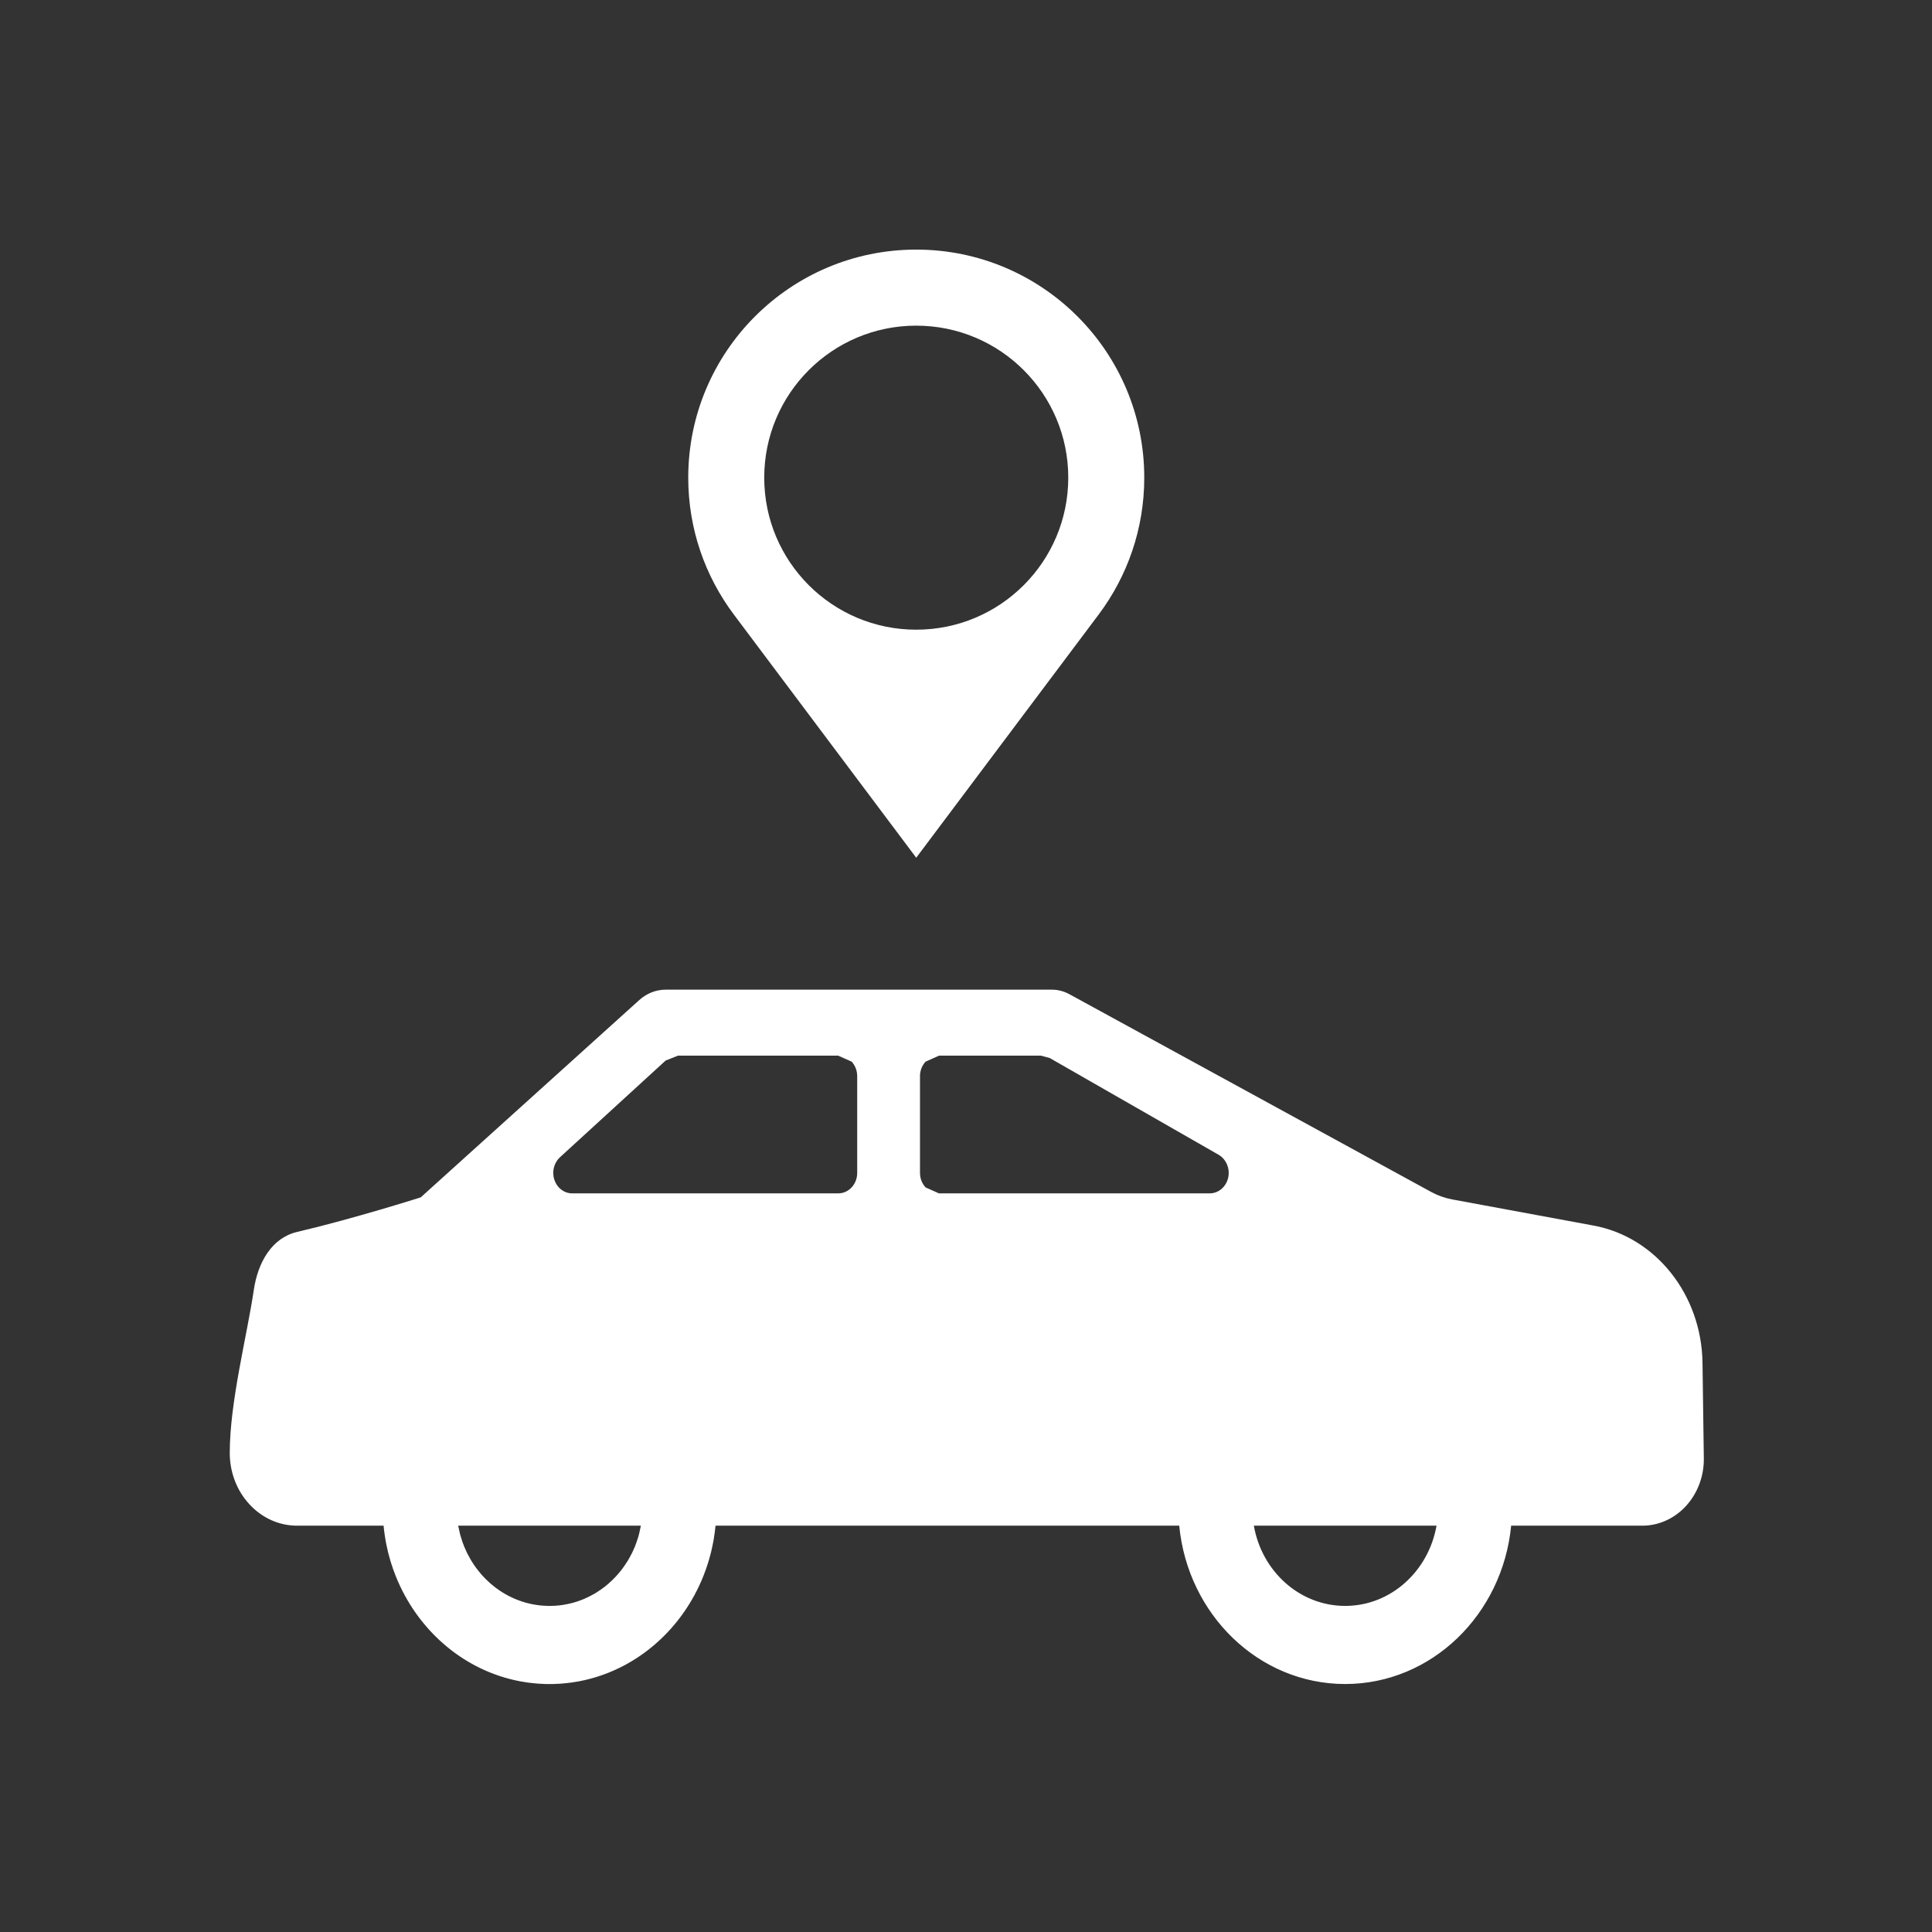
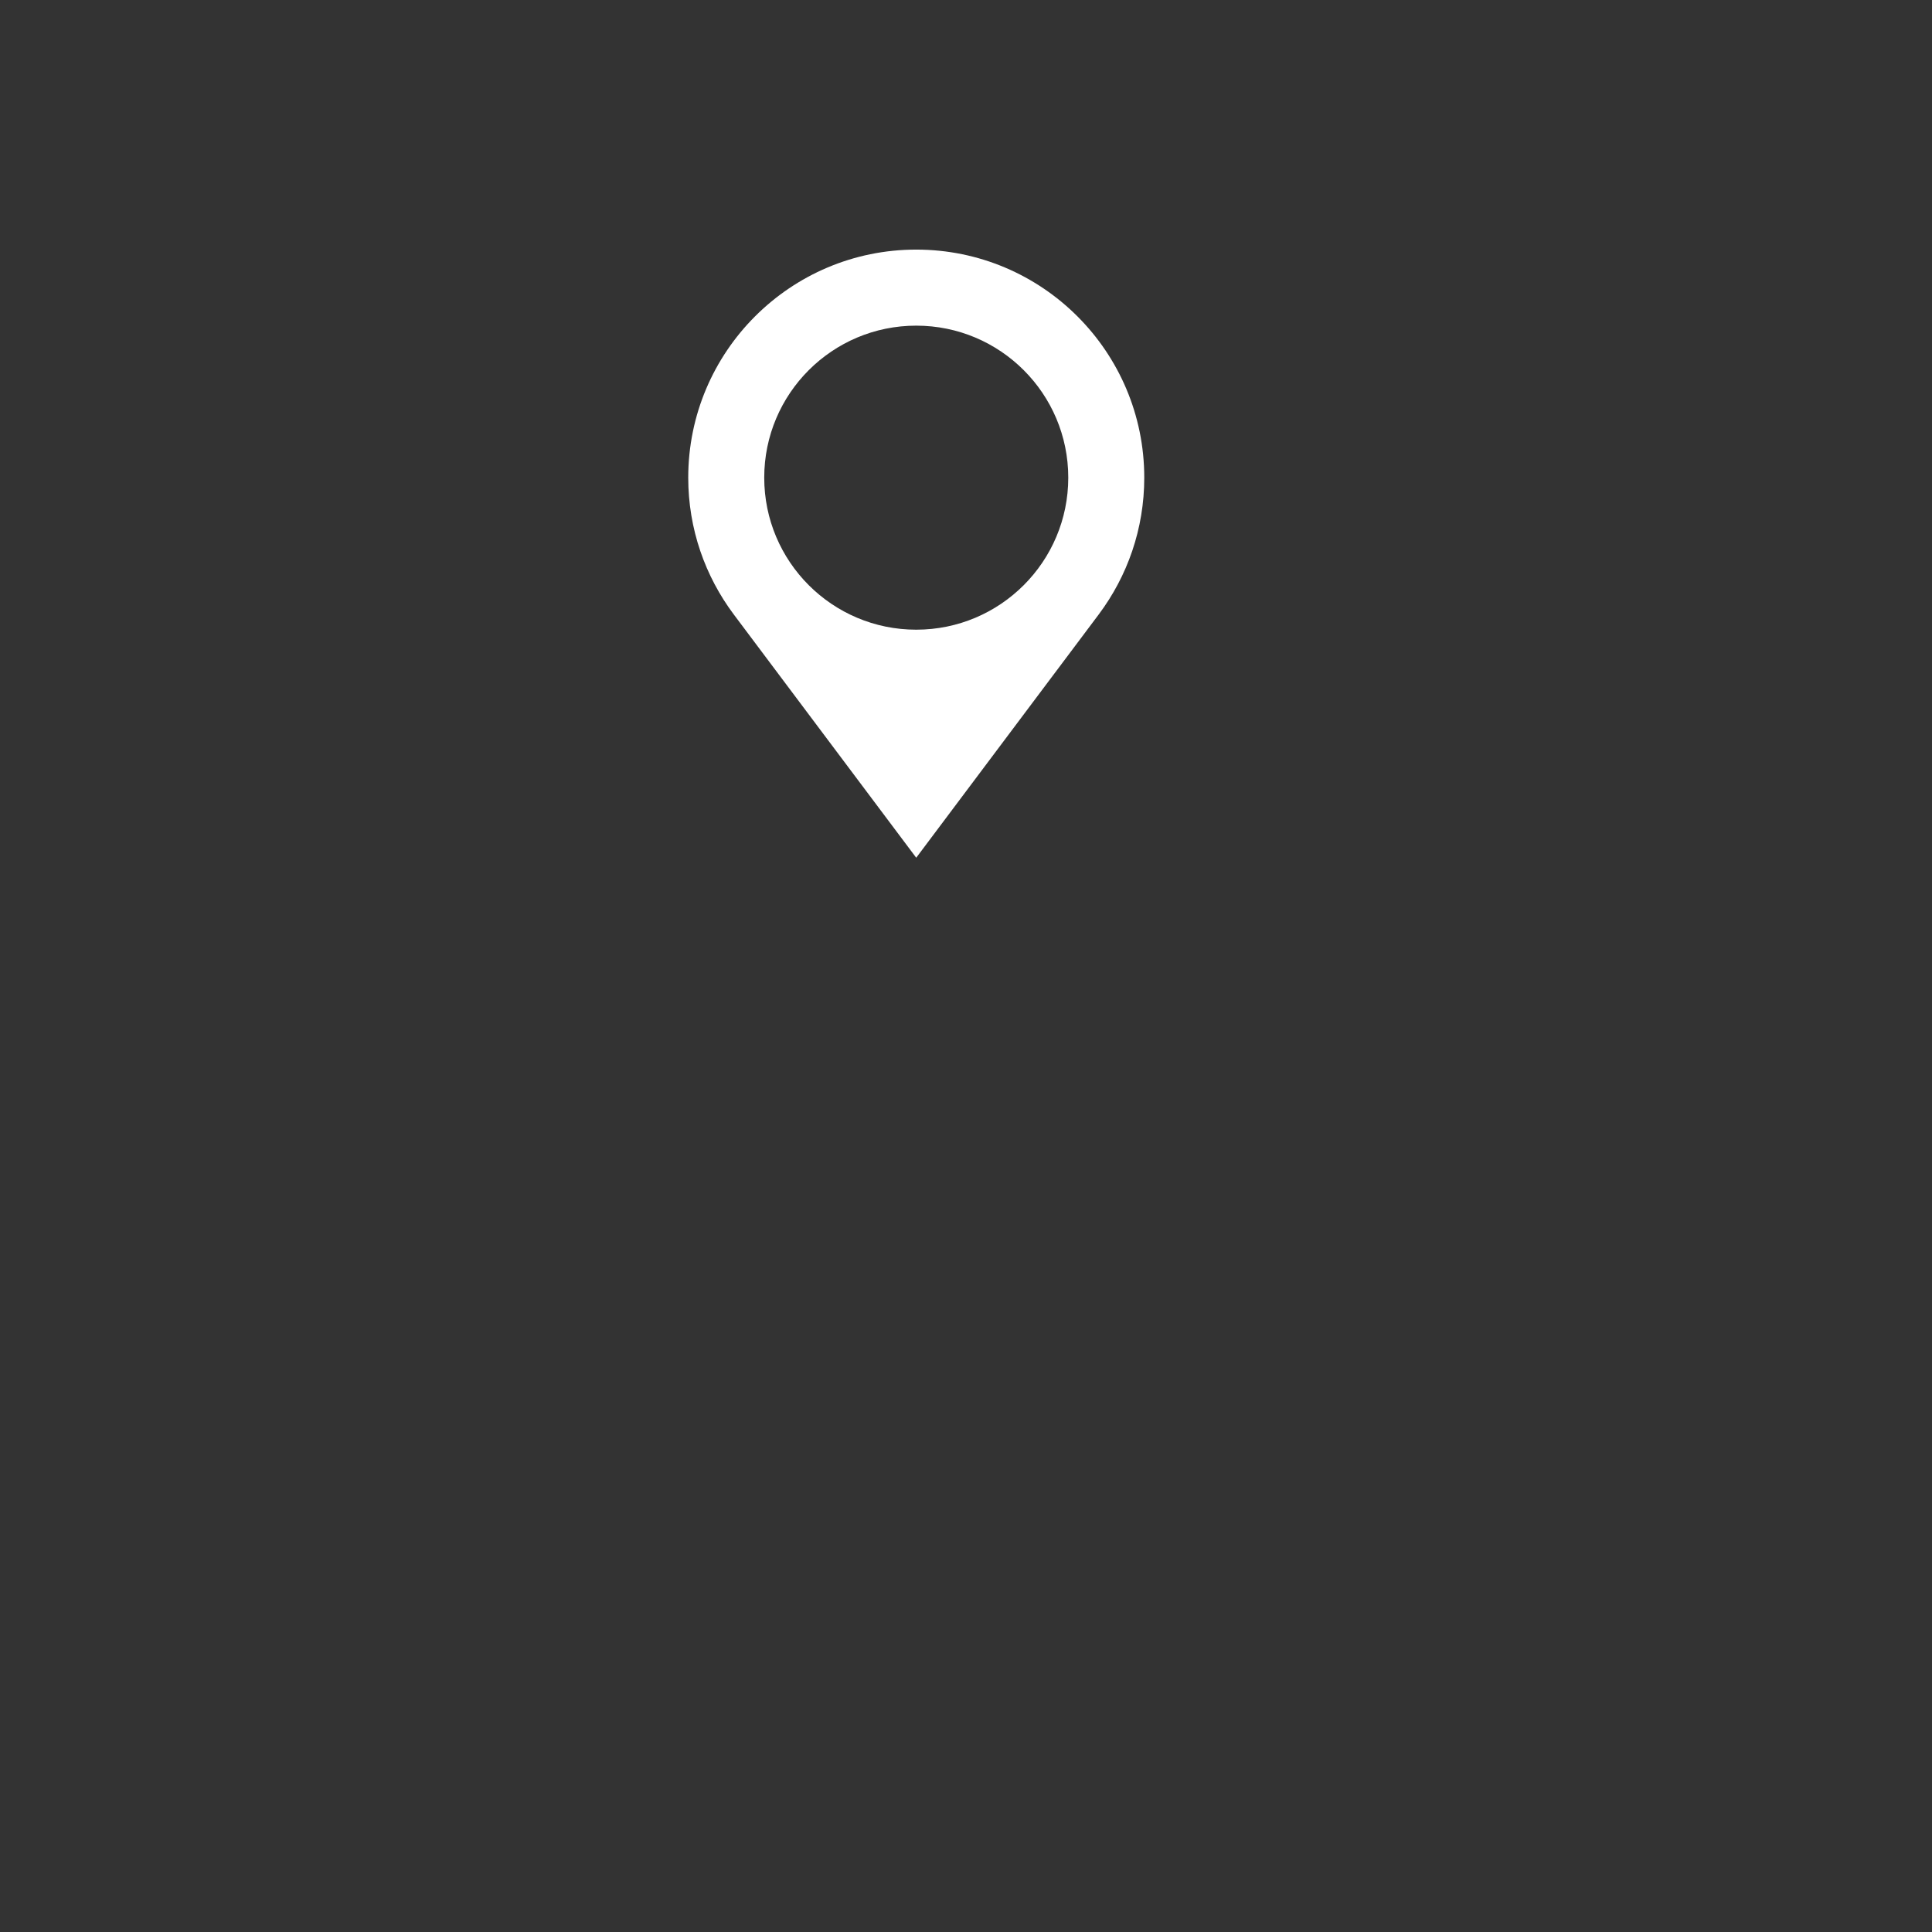
<svg xmlns="http://www.w3.org/2000/svg" width="60px" height="60px" version="1.1" xml:space="preserve" style="fill-rule:evenodd;clip-rule:evenodd;stroke-linejoin:round;stroke-miterlimit:1.414;">
  <rect width="100%" height="100%" fill="#333333" stroke="none" />
  <g id="icone-piccole" transform="matrix(0.938,0,0,0.938,0,0)">
    <rect x="0" y="0" width="64" height="64" style="fill:none;" />
    <g id="smart-tracking" transform="matrix(1.067,0,0,1.067,0,0)">
      <g transform="matrix(1.773,0,0,1.773,17.019,30.709)">
-         <path d="M0,12.152L-0.006,12.152L-0.017,12.152L-0.018,12.152L-0.019,12.152L-0.025,12.152L-0.034,12.152L-0.036,12.152L-0.038,12.152L-0.044,12.152L-0.052,12.152L-0.055,12.151L-0.057,12.151L-0.062,12.151L-0.069,12.151L-0.072,12.151L-0.075,12.151L-0.081,12.151L-0.087,12.15L-0.091,12.15L-0.094,12.15L-0.099,12.15L-0.104,12.15L-0.108,12.149L-0.112,12.149L-0.117,12.149L-0.122,12.149L-0.127,12.149L-0.132,12.148L-0.135,12.148L-0.14,12.148L-0.146,12.148L-0.15,12.147L-0.153,12.147L-0.157,12.147L-0.163,12.146L-0.169,12.146L-0.172,12.146L-0.175,12.146L-0.182,12.145L-0.187,12.145L-0.189,12.145L-0.191,12.144L-0.2,12.144L-0.206,12.143L-0.207,12.143L-0.209,12.143L-0.218,12.142L-0.225,12.142L-0.226,12.141L-0.227,12.141L-0.237,12.14L-0.243,12.14L-0.244,12.14L-0.261,12.138L-0.279,12.136L-0.285,12.136L-0.296,12.134L-0.297,12.134L-0.298,12.134L-0.304,12.133L-0.312,12.132L-0.314,12.132L-0.316,12.132L-0.322,12.131L-0.33,12.131L-0.332,12.13L-0.335,12.13L-0.34,12.129L-0.348,12.128L-0.351,12.128L-0.353,12.128L-0.358,12.127L-0.364,12.126L-0.368,12.125L-0.371,12.125L-0.376,12.124L-0.382,12.123L-0.386,12.123L-0.39,12.122L-0.394,12.122L-0.398,12.121L-0.403,12.12L-0.407,12.119L-0.411,12.119L-0.415,12.118L-0.421,12.117L-0.426,12.117L-0.429,12.116L-0.433,12.115L-0.438,12.114L-0.443,12.113L-0.446,12.113L-0.449,12.112L-0.456,12.111L-0.462,12.11L-0.464,12.11L-0.467,12.11L-0.474,12.109L-0.479,12.107L-0.481,12.107L-0.483,12.107L-0.492,12.105L-0.498,12.104L-0.499,12.104L-0.5,12.104L-0.511,12.102L-0.516,12.101L-0.517,12.1L-0.533,12.097L-0.551,12.093L-0.552,12.093L-0.557,12.092L-0.567,12.09L-0.568,12.09L-0.569,12.09L-0.575,12.088L-0.584,12.086L-0.586,12.086L-0.587,12.086L-0.593,12.084L-0.601,12.083L-0.603,12.082L-0.604,12.082L-0.61,12.08L-0.617,12.079L-0.62,12.078L-0.623,12.077L-0.628,12.076L-0.634,12.075L-0.637,12.074L-0.641,12.073L-0.645,12.072L-0.65,12.07L-0.654,12.069L-0.658,12.069L-0.662,12.068L-0.667,12.067L-0.672,12.065L-0.676,12.064L-0.679,12.063L-0.684,12.062L-0.688,12.061L-0.693,12.06L-0.696,12.059L-0.699,12.058L-0.705,12.056L-0.711,12.055L-0.713,12.054L-0.716,12.053L-0.723,12.051L-0.728,12.05L-0.73,12.049L-0.732,12.049L-0.74,12.047L-0.745,12.045L-0.747,12.045L-0.749,12.044L-0.757,12.042L-0.763,12.04L-0.764,12.04L-0.765,12.04L-0.775,12.037L-0.78,12.035L-0.781,12.035L-0.796,12.03L-0.798,12.03L-0.814,12.025L-0.819,12.023L-0.83,12.02L-0.831,12.019L-0.832,12.019L-0.838,12.017L-0.846,12.014L-0.848,12.014L-0.849,12.013L-0.854,12.011L-0.862,12.009L-0.864,12.008L-0.866,12.007L-0.871,12.006L-0.878,12.004L-0.881,12.003L-0.883,12.002L-0.888,12L-0.894,11.998L-0.897,11.997L-0.9,11.996L-0.904,11.994L-0.91,11.992L-0.914,11.991L-0.917,11.99L-0.921,11.988L-0.926,11.987L-0.931,11.985L-0.935,11.984L-0.937,11.983L-0.941,11.981L-0.946,11.979L-0.951,11.978L-0.954,11.976L-0.957,11.975L-0.963,11.973L-0.968,11.971L-0.971,11.97L-0.974,11.969L-0.979,11.967L-0.984,11.965L-0.986,11.964L-0.989,11.963L-0.996,11.961L-1.001,11.958L-1.003,11.958L-1.005,11.957L-1.013,11.954L-1.019,11.952L-1.02,11.951L-1.021,11.951L-1.029,11.947L-1.035,11.945L-1.035,11.944L-1.036,11.944L-1.05,11.939L-1.052,11.938L-1.067,11.931L-1.072,11.929L-1.082,11.925L-1.083,11.924L-1.084,11.924L-1.09,11.922L-1.098,11.918L-1.1,11.918L-1.101,11.917L-1.106,11.914L-1.113,11.911L-1.115,11.91L-1.117,11.909L-1.122,11.907L-1.129,11.904L-1.131,11.903L-1.134,11.902L-1.139,11.9L-1.144,11.898L-1.146,11.896L-1.149,11.895L-1.154,11.893L-1.159,11.89L-1.163,11.889L-1.166,11.887L-1.17,11.885L-1.175,11.883L-1.179,11.881L-1.183,11.88L-1.186,11.878L-1.189,11.876L-1.194,11.874L-1.198,11.872L-1.201,11.87L-1.205,11.869L-1.21,11.866L-1.215,11.864L-1.217,11.862L-1.22,11.861L-1.226,11.858L-1.23,11.856L-1.232,11.855L-1.234,11.854L-1.241,11.85L-1.246,11.848L-1.248,11.847L-1.25,11.846L-1.257,11.842L-1.263,11.84L-1.264,11.839L-1.265,11.839L-1.273,11.834L-1.278,11.831L-1.279,11.831L-1.292,11.824L-1.294,11.823L-1.31,11.815L-1.314,11.812L-1.324,11.807L-1.325,11.806L-1.331,11.803L-1.339,11.798L-1.34,11.798L-1.341,11.797L-1.347,11.794L-1.354,11.791L-1.355,11.789L-1.356,11.788L-1.361,11.786L-1.367,11.782L-1.37,11.781L-1.372,11.779L-1.377,11.777L-1.382,11.774L-1.385,11.772L-1.388,11.771L-1.392,11.768L-1.396,11.765L-1.4,11.763L-1.403,11.761L-1.407,11.759L-1.411,11.757L-1.415,11.755L-1.419,11.753L-1.422,11.751L-1.426,11.748L-1.43,11.746L-1.434,11.743L-1.437,11.741L-1.439,11.739L-1.445,11.736L-1.449,11.734L-1.451,11.732L-1.454,11.731L-1.46,11.727L-1.465,11.724L-1.467,11.723L-1.469,11.722L-1.475,11.718L-1.479,11.715L-1.481,11.714L-1.482,11.713L-1.489,11.709L-1.495,11.705L-1.496,11.705L-1.497,11.704L-1.505,11.699L-1.51,11.695L-1.511,11.695L-1.522,11.688L-1.524,11.686L-1.539,11.676L-1.544,11.673L-1.553,11.667L-1.554,11.666L-1.555,11.666L-1.56,11.662L-1.566,11.657L-1.567,11.656L-1.569,11.656L-1.574,11.652L-1.58,11.648L-1.582,11.647L-1.584,11.646L-1.589,11.642L-1.594,11.638L-1.597,11.637L-1.599,11.635L-1.603,11.632L-1.607,11.629L-1.61,11.627L-1.613,11.625L-1.617,11.622L-1.621,11.619L-1.625,11.617L-1.628,11.614L-1.631,11.612L-1.635,11.609L-1.639,11.607L-1.643,11.604L-1.646,11.602L-1.648,11.599L-1.652,11.596L-1.656,11.593L-1.659,11.591L-1.662,11.589L-1.667,11.586L-1.671,11.583L-1.673,11.581L-1.676,11.579L-1.681,11.575L-1.686,11.572L-1.687,11.57L-1.688,11.569L-1.694,11.565L-1.699,11.561L-1.701,11.56L-1.702,11.559L-1.709,11.554L-1.714,11.55L-1.715,11.549L-1.716,11.548L-1.723,11.543L-1.728,11.539L-1.729,11.538L-1.738,11.53L-1.741,11.527L-1.742,11.527L-1.755,11.517L-1.756,11.516L-1.76,11.513L-1.768,11.506L-1.769,11.506L-1.77,11.505L-1.774,11.501L-1.781,11.496L-1.782,11.495L-1.783,11.494L-1.788,11.49L-1.794,11.485L-1.795,11.484L-1.797,11.482L-1.802,11.479L-1.807,11.474L-1.809,11.472L-1.811,11.471L-1.814,11.467L-1.819,11.463L-1.822,11.461L-1.824,11.459L-1.828,11.456L-1.832,11.452L-1.835,11.45L-1.838,11.447L-1.841,11.444L-1.845,11.441L-1.849,11.438L-1.852,11.435L-1.854,11.433L-1.857,11.43L-1.861,11.426L-1.865,11.423L-1.867,11.421L-1.87,11.419L-1.874,11.415L-1.878,11.411L-1.88,11.409L-1.883,11.407L-1.887,11.403L-1.892,11.4L-1.894,11.398L-1.895,11.396L-1.9,11.391L-1.904,11.387L-1.906,11.386L-1.907,11.385L-1.913,11.38L-1.918,11.375L-1.919,11.374L-1.92,11.373L-1.926,11.367L-1.931,11.362L-1.932,11.362L-1.932,11.361L-1.94,11.354L-1.944,11.35L-1.956,11.338L-1.957,11.338L-1.961,11.333L-1.968,11.326L-1.969,11.326L-1.97,11.325L-1.975,11.32L-1.98,11.315L-1.981,11.314L-1.982,11.313L-1.987,11.308L-1.992,11.303L-1.993,11.301L-1.995,11.3L-1.999,11.296L-2.004,11.291L-2.006,11.289L-2.008,11.287L-2.012,11.283L-2.016,11.279L-2.019,11.277L-2.021,11.274L-2.023,11.27L-2.027,11.267L-2.03,11.264L-2.033,11.261L-2.036,11.257L-2.039,11.255L-2.042,11.251L-2.045,11.248L-2.048,11.245L-2.051,11.242L-2.055,11.238L-2.058,11.235L-2.06,11.232L-2.063,11.23L-2.066,11.226L-2.07,11.222L-2.072,11.219L-2.074,11.217L-2.078,11.213L-2.082,11.209L-2.084,11.207L-2.085,11.205L-2.09,11.2L-2.095,11.195L-2.096,11.194L-2.097,11.193L-2.102,11.187L-2.106,11.182L-2.107,11.181L-2.108,11.18L-2.113,11.173L-2.118,11.168L-2.119,11.168L-2.119,11.167L-2.126,11.159L-2.13,11.154L-2.131,11.153L-2.142,11.141L-2.146,11.136L-2.152,11.129L-2.153,11.128L-2.153,11.127L-2.158,11.122L-2.163,11.116L-2.164,11.114L-2.165,11.113L-2.17,11.108L-2.174,11.103L-2.176,11.101L-2.177,11.099L-2.181,11.094L-2.186,11.09L-2.187,11.088L-2.188,11.086L-2.192,11.081L-2.196,11.076L-2.198,11.074L-2.2,11.071L-2.203,11.068L-2.207,11.063L-2.209,11.06L-2.211,11.057L-2.214,11.053L-2.217,11.05L-2.22,11.047L-2.223,11.043L-2.226,11.04L-2.228,11.037L-2.23,11.033L-2.233,11.029L-2.236,11.026L-2.238,11.023L-2.241,11.019L-2.245,11.014L-2.247,11.012L-2.249,11.01L-2.252,11.005L-2.256,11L-2.258,10.998L-2.259,10.996L-2.263,10.991L-2.267,10.985L-2.269,10.984L-2.27,10.983L-2.273,10.977L-2.277,10.971L-2.278,10.97L-2.279,10.969L-2.284,10.962L-2.289,10.957L-2.289,10.956L-2.289,10.955L-2.295,10.947L-2.3,10.942L-2.301,10.94L-2.31,10.928L-2.31,10.927L-2.314,10.921L-2.319,10.914L-2.32,10.913L-2.32,10.912L-2.324,10.906L-2.329,10.9L-2.33,10.899L-2.331,10.897L-2.335,10.892L-2.339,10.886L-2.34,10.884L-2.342,10.882L-2.345,10.877L-2.349,10.872L-2.35,10.87L-2.352,10.867L-2.354,10.862L-2.358,10.858L-2.36,10.855L-2.362,10.852L-2.365,10.848L-2.368,10.843L-2.37,10.84L-2.372,10.837L-2.375,10.833L-2.377,10.829L-2.38,10.826L-2.382,10.822L-2.385,10.819L-2.387,10.815L-2.39,10.811L-2.392,10.807L-2.395,10.803L-2.396,10.8L-2.398,10.796L-2.402,10.791L-2.403,10.789L-2.405,10.786L-2.408,10.781L-2.412,10.776L-2.413,10.774L-2.414,10.772L-2.418,10.766L-2.422,10.76L-2.423,10.758L-2.424,10.757L-2.428,10.751L-2.431,10.745L-2.432,10.743L-2.433,10.743L-2.437,10.735L-2.44,10.729L-2.441,10.728L-2.446,10.72L-2.45,10.714L-2.452,10.71L-2.459,10.698L-2.463,10.691L-2.468,10.684L-2.468,10.683L-2.469,10.682L-2.473,10.675L-2.477,10.669L-2.477,10.668L-2.478,10.666L-2.481,10.66L-2.485,10.654L-2.485,10.652L-2.487,10.65L-2.49,10.644L-2.493,10.639L-2.494,10.637L-2.496,10.634L-2.499,10.629L-2.502,10.624L-2.503,10.621L-2.505,10.618L-2.508,10.613L-2.51,10.609L-2.512,10.606L-2.514,10.602L-2.517,10.598L-2.519,10.593L-2.521,10.59L-2.522,10.586L-2.524,10.582L-2.526,10.578L-2.528,10.574L-2.531,10.569L-2.533,10.566L-2.534,10.563L-2.537,10.558L-2.54,10.553L-2.541,10.55L-2.543,10.548L-2.545,10.543L-2.548,10.537L-2.55,10.534L-2.551,10.532L-2.554,10.527L-2.557,10.521L-2.558,10.519L-2.559,10.517L-2.562,10.51L-2.564,10.504L-2.565,10.503L-2.566,10.502L-2.569,10.494L-2.573,10.487L-2.573,10.486L-2.574,10.486L-2.577,10.478L-2.581,10.471L-2.584,10.465L-2.589,10.455L-2.589,10.454L-2.593,10.447L-2.597,10.439L-2.598,10.438L-2.601,10.43L-2.604,10.423L-2.605,10.421L-2.608,10.414L-2.611,10.408L-2.611,10.406L-2.612,10.404L-2.615,10.398L-2.618,10.392L-2.619,10.39L-2.62,10.387L-2.623,10.381L-2.625,10.376L-2.627,10.373L-2.628,10.37L-2.63,10.365L-2.632,10.36L-2.634,10.357L-2.636,10.353L-2.638,10.348L-2.64,10.344L-2.641,10.34L-2.643,10.336L-2.645,10.332L-2.646,10.328L-2.648,10.324L-2.65,10.319L-2.651,10.315L-2.653,10.312L-2.655,10.307L-2.657,10.302L-2.658,10.298L-2.659,10.296L-2.662,10.29L-2.664,10.284L-2.665,10.282L-2.666,10.28L-2.669,10.274L-2.671,10.267L-2.672,10.265L-2.673,10.263L-2.675,10.257L-2.678,10.25L-2.679,10.248L-2.679,10.247L-2.682,10.24L-2.685,10.233L-2.686,10.232L-2.686,10.231L-2.688,10.223L-2.691,10.215L-2.694,10.207L-2.698,10.198L-2.698,10.197L-2.701,10.19L-2.704,10.182L-2.704,10.181L-2.705,10.18L-2.707,10.173L-2.71,10.165L-2.71,10.164L-2.711,10.162L-2.714,10.155L-2.716,10.149L-2.717,10.147L-2.718,10.145L-2.72,10.138L-2.722,10.132L-2.723,10.13L-2.724,10.127L-2.726,10.121L-2.728,10.116L-2.729,10.113L-2.729,10.11L-2.731,10.104L-2.733,10.099L-2.734,10.095L-2.735,10.091L-2.737,10.087L-2.738,10.082L-2.74,10.078L-2.741,10.074L-2.743,10.069L-2.744,10.066L-2.746,10.061L-2.747,10.056L-2.749,10.052L-2.75,10.048L-2.751,10.044L-2.753,10.038L-2.754,10.034L-2.755,10.032L-2.757,10.026L-2.759,10.02L-2.76,10.017L-2.76,10.015L-2.762,10.008L-2.764,10.002L-2.765,10L-2.766,9.998L-2.768,9.991L-2.77,9.984L-2.77,9.982L-2.771,9.981L-2.772,9.974L-2.774,9.965L-2.775,9.964L-2.777,9.956L-2.78,9.947L-2.782,9.938L-2.785,9.93L-2.785,9.929L-2.787,9.921L-2.789,9.913L-2.79,9.912L-2.79,9.911L-2.792,9.903L-2.794,9.896L-2.794,9.894L-2.795,9.893L-2.797,9.885L-2.799,9.879L-2.799,9.877L-2.8,9.874L-2.802,9.867L-2.803,9.861L-2.804,9.859L-2.805,9.856L-2.806,9.85L-2.808,9.844L-2.808,9.841L-2.809,9.838L-2.811,9.832L-2.812,9.826L-2.813,9.823L-2.813,9.819L-2.814,9.814L-2.815,9.809L-2.816,9.805L-2.817,9.8L-2.818,9.796L-2.819,9.792L-2.82,9.787L-2.822,9.782L-2.823,9.778L-2.823,9.775L-2.825,9.769L-2.826,9.763L-2.827,9.76L-2.827,9.757L-2.829,9.751L-2.83,9.744L-2.831,9.741L-2.831,9.739L-2.832,9.733L-2.834,9.726L-2.834,9.723L-2.835,9.722L-2.836,9.714L-2.838,9.707L-2.838,9.705L-2.838,9.704L-2.84,9.696L-2.842,9.688L-2.842,9.687L-2.844,9.678L-2.845,9.669L-2.847,9.662L-2.849,9.651L-2.851,9.642L-2.852,9.633L-2.852,9.631L-2.854,9.623L-2.854,9.615L-2.854,9.614L-2.855,9.612L-2.856,9.605L-2.857,9.598L-2.858,9.596L-2.858,9.593L-2.859,9.587L-2.86,9.58L-2.861,9.577L-2.861,9.574L-2.862,9.568L-2.863,9.562L-2.864,9.559L-2.864,9.555L-2.865,9.549L-2.866,9.544L-2.866,9.541L-2.867,9.536L-2.868,9.531L-2.868,9.526L-2.869,9.522L-2.87,9.517L-2.87,9.512L-2.871,9.508L-2.872,9.503L-2.872,9.498L-2.873,9.494L-2.873,9.49L-2.874,9.485L-2.875,9.479L-2.875,9.475L-2.876,9.472L-2.877,9.466L-2.877,9.46L-2.878,9.456L-2.878,9.454L-2.879,9.447L-2.88,9.44L-2.88,9.438L-2.88,9.436L-2.881,9.428L-2.882,9.421L-2.882,9.419L-2.882,9.418L-2.883,9.409L-2.884,9.402L-2.884,9.4L-2.885,9.39L-2.886,9.382L-2.886,9.381L-4.4,9.381C-4.713,9.381 -5.012,9.247 -5.232,9.008C-5.454,8.77 -5.578,8.446 -5.578,8.109C-5.578,7.212 -5.274,6.05 -5.157,5.255C-5.086,4.773 -4.842,4.344 -4.4,4.24C-3.414,4.01 -2.236,3.635 -2.236,3.635C-2.236,3.635 0.777,0.915 1.59,0.181C1.72,0.064 1.883,0 2.051,0L8.811,0C8.916,0 9.02,0.027 9.114,0.078C9.979,0.55 14.5,3.021 15.448,3.54C15.564,3.603 15.688,3.647 15.816,3.671C16.246,3.75 17.318,3.949 18.292,4.129C19.38,4.33 20.182,5.341 20.197,6.534C20.205,7.103 20.213,7.7 20.22,8.199C20.225,8.511 20.112,8.812 19.91,9.034C19.708,9.256 19.431,9.381 19.143,9.381L16.848,9.381C16.698,10.937 15.454,12.152 13.943,12.152C12.433,12.152 11.188,10.937 11.039,9.381L2.923,9.381L2.923,9.39L2.922,9.4L2.921,9.402L2.921,9.409L2.92,9.418L2.92,9.419L2.919,9.421L2.918,9.428L2.918,9.436L2.917,9.438L2.917,9.44L2.916,9.447L2.916,9.454L2.915,9.456L2.915,9.46L2.914,9.466L2.913,9.472L2.913,9.475L2.912,9.479L2.912,9.485L2.911,9.49L2.91,9.494L2.91,9.498L2.909,9.503L2.908,9.508L2.908,9.512L2.907,9.517L2.907,9.522L2.906,9.526L2.905,9.531L2.904,9.536L2.904,9.541L2.903,9.544L2.902,9.549L2.902,9.555L2.901,9.559L2.9,9.562L2.9,9.568L2.899,9.574L2.898,9.577L2.898,9.58L2.897,9.587L2.896,9.593L2.896,9.598L2.894,9.605L2.893,9.612L2.893,9.615L2.891,9.623L2.89,9.631L2.89,9.633L2.889,9.633L2.888,9.642L2.886,9.651L2.884,9.662L2.883,9.669L2.881,9.678L2.879,9.687L2.879,9.688L2.877,9.696L2.876,9.704L2.876,9.705L2.875,9.707L2.874,9.714L2.872,9.722L2.872,9.723L2.871,9.726L2.87,9.733L2.869,9.739L2.868,9.741L2.867,9.744L2.866,9.751L2.865,9.757L2.864,9.76L2.863,9.763L2.862,9.769L2.861,9.775L2.86,9.778L2.859,9.782L2.858,9.787L2.857,9.792L2.856,9.796L2.855,9.8L2.854,9.805L2.854,9.809L2.852,9.814L2.851,9.819L2.85,9.823L2.849,9.826L2.848,9.832L2.847,9.838L2.846,9.841L2.845,9.844L2.844,9.85L2.842,9.856L2.841,9.859L2.841,9.861L2.839,9.867L2.837,9.874L2.837,9.877L2.836,9.879L2.834,9.885L2.832,9.893L2.832,9.896L2.83,9.903L2.827,9.911L2.827,9.913L2.825,9.921L2.822,9.929L2.822,9.93L2.82,9.938L2.817,9.947L2.815,9.956L2.813,9.964L2.813,9.965L2.81,9.974L2.808,9.981L2.808,9.982L2.807,9.984L2.805,9.991L2.803,9.998L2.803,10L2.802,10.002L2.8,10.008L2.798,10.015L2.797,10.017L2.796,10.02L2.794,10.026L2.792,10.032L2.792,10.034L2.791,10.038L2.789,10.044L2.787,10.048L2.786,10.052L2.785,10.056L2.783,10.061L2.782,10.066L2.78,10.069L2.779,10.074L2.777,10.078L2.776,10.082L2.774,10.087L2.773,10.091L2.771,10.095L2.771,10.099L2.769,10.104L2.768,10.11L2.766,10.113L2.765,10.116L2.763,10.121L2.761,10.127L2.76,10.13L2.76,10.132L2.757,10.138L2.755,10.145L2.754,10.147L2.754,10.149L2.751,10.155L2.749,10.162L2.748,10.164L2.748,10.165L2.745,10.173L2.742,10.18L2.742,10.181L2.741,10.182L2.738,10.19L2.735,10.197L2.735,10.198L2.732,10.207L2.729,10.215L2.726,10.223L2.723,10.231L2.723,10.233L2.72,10.24L2.717,10.247L2.716,10.248L2.716,10.25L2.713,10.257L2.71,10.263L2.71,10.265L2.709,10.267L2.706,10.274L2.704,10.28L2.703,10.282L2.702,10.284L2.699,10.29L2.697,10.296L2.696,10.298L2.694,10.302L2.692,10.307L2.69,10.312L2.689,10.315L2.688,10.319L2.686,10.324L2.684,10.328L2.682,10.332L2.681,10.336L2.679,10.34L2.677,10.344L2.675,10.348L2.673,10.353L2.671,10.357L2.67,10.36L2.668,10.365L2.665,10.37L2.664,10.373L2.663,10.376L2.66,10.381L2.658,10.387L2.656,10.39L2.655,10.392L2.653,10.398L2.65,10.404L2.649,10.406L2.648,10.408L2.646,10.414L2.643,10.421L2.642,10.423L2.638,10.43L2.635,10.438L2.634,10.439L2.63,10.447L2.627,10.454L2.627,10.455L2.626,10.455L2.622,10.465L2.619,10.471L2.615,10.478L2.611,10.486L2.61,10.487L2.607,10.494L2.604,10.502L2.604,10.503L2.603,10.504L2.6,10.51L2.596,10.517L2.595,10.519L2.594,10.521L2.591,10.527L2.588,10.532L2.587,10.534L2.586,10.537L2.583,10.543L2.58,10.548L2.579,10.55L2.577,10.553L2.574,10.558L2.572,10.563L2.57,10.566L2.568,10.569L2.566,10.574L2.564,10.578L2.563,10.582L2.56,10.586L2.558,10.59L2.556,10.593L2.554,10.598L2.552,10.602L2.55,10.606L2.548,10.609L2.545,10.613L2.543,10.618L2.541,10.621L2.539,10.624L2.536,10.629L2.533,10.634L2.532,10.637L2.531,10.639L2.527,10.644L2.524,10.65L2.523,10.652L2.522,10.654L2.519,10.66L2.516,10.666L2.515,10.668L2.514,10.669L2.51,10.675L2.506,10.682L2.506,10.683L2.505,10.684L2.501,10.691L2.497,10.698L2.496,10.698L2.49,10.71L2.487,10.714L2.483,10.72L2.479,10.728L2.479,10.729L2.475,10.735L2.47,10.743L2.469,10.745L2.465,10.751L2.461,10.757L2.46,10.758L2.459,10.76L2.455,10.766L2.452,10.772L2.45,10.774L2.449,10.776L2.446,10.781L2.442,10.786L2.441,10.789L2.439,10.791L2.437,10.796L2.434,10.8L2.432,10.803L2.43,10.807L2.427,10.811L2.424,10.815L2.422,10.819L2.42,10.822L2.417,10.826L2.415,10.829L2.412,10.833L2.409,10.837L2.407,10.84L2.405,10.843L2.402,10.848L2.399,10.852L2.397,10.855L2.396,10.858L2.393,10.862L2.39,10.867L2.388,10.87L2.386,10.872L2.383,10.877L2.379,10.882L2.378,10.884L2.377,10.886L2.372,10.892L2.368,10.897L2.367,10.899L2.367,10.9L2.362,10.906L2.358,10.912L2.357,10.913L2.356,10.914L2.352,10.921L2.348,10.927L2.347,10.927L2.347,10.928L2.339,10.94L2.337,10.942L2.333,10.947L2.327,10.955L2.326,10.956L2.326,10.957L2.322,10.962L2.316,10.969L2.316,10.97L2.315,10.971L2.312,10.977L2.307,10.983L2.306,10.984L2.305,10.985L2.301,10.991L2.297,10.996L2.295,10.998L2.294,11L2.29,11.005L2.286,11.01L2.284,11.012L2.282,11.014L2.279,11.019L2.275,11.023L2.273,11.026L2.271,11.029L2.269,11.033L2.266,11.037L2.263,11.04L2.26,11.043L2.258,11.047L2.255,11.05L2.252,11.053L2.249,11.057L2.246,11.06L2.244,11.063L2.241,11.068L2.237,11.071L2.235,11.074L2.233,11.076L2.229,11.081L2.226,11.086L2.225,11.088L2.223,11.09L2.219,11.094L2.215,11.099L2.213,11.101L2.212,11.103L2.207,11.108L2.203,11.113L2.202,11.114L2.201,11.116L2.195,11.122L2.191,11.127L2.19,11.128L2.19,11.129L2.184,11.136L2.18,11.141L2.179,11.141L2.168,11.153L2.168,11.154L2.164,11.159L2.156,11.167L2.156,11.168L2.151,11.173L2.146,11.18L2.145,11.181L2.144,11.182L2.14,11.187L2.134,11.193L2.133,11.194L2.132,11.195L2.128,11.2L2.123,11.205L2.121,11.207L2.12,11.209L2.115,11.213L2.111,11.217L2.109,11.219L2.107,11.222L2.104,11.226L2.1,11.23L2.098,11.232L2.095,11.235L2.092,11.238L2.089,11.242L2.086,11.245L2.083,11.248L2.08,11.251L2.077,11.255L2.073,11.257L2.07,11.261L2.067,11.264L2.065,11.267L2.062,11.27L2.058,11.274L2.056,11.277L2.054,11.279L2.049,11.283L2.045,11.287L2.043,11.289L2.042,11.291L2.037,11.296L2.033,11.3L2.031,11.301L2.029,11.303L2.024,11.308L2.02,11.313L2.019,11.314L2.018,11.315L2.012,11.32L2.007,11.325L2.007,11.326L2.006,11.326L1.999,11.333L1.994,11.338L1.981,11.35L1.978,11.354L1.97,11.361L1.969,11.362L1.964,11.367L1.957,11.373L1.956,11.374L1.955,11.375L1.95,11.38L1.944,11.385L1.943,11.386L1.942,11.387L1.937,11.391L1.933,11.396L1.931,11.398L1.929,11.4L1.925,11.403L1.92,11.407L1.918,11.409L1.916,11.411L1.912,11.415L1.907,11.419L1.905,11.421L1.902,11.423L1.898,11.426L1.895,11.43L1.892,11.433L1.889,11.435L1.886,11.438L1.883,11.441L1.879,11.444L1.875,11.447L1.873,11.45L1.87,11.452L1.865,11.456L1.862,11.459L1.859,11.461L1.857,11.463L1.853,11.467L1.849,11.471L1.847,11.472L1.844,11.474L1.839,11.479L1.835,11.482L1.833,11.484L1.831,11.485L1.825,11.49L1.821,11.494L1.819,11.495L1.818,11.496L1.812,11.501L1.807,11.505L1.807,11.506L1.806,11.506L1.798,11.513L1.793,11.516L1.793,11.517L1.779,11.527L1.776,11.53L1.767,11.538L1.766,11.538L1.765,11.539L1.761,11.543L1.753,11.548L1.752,11.549L1.751,11.55L1.746,11.554L1.739,11.559L1.738,11.56L1.737,11.561L1.732,11.565L1.727,11.569L1.725,11.57L1.723,11.572L1.718,11.575L1.713,11.579L1.711,11.581L1.708,11.583L1.704,11.586L1.699,11.589L1.697,11.591L1.694,11.593L1.69,11.596L1.687,11.599L1.683,11.602L1.68,11.604L1.677,11.607L1.673,11.609L1.669,11.612L1.665,11.614L1.662,11.617L1.659,11.619L1.654,11.622L1.65,11.625L1.648,11.627L1.646,11.629L1.641,11.632L1.636,11.635L1.634,11.637L1.632,11.638L1.626,11.642L1.621,11.646L1.62,11.647L1.618,11.648L1.611,11.652L1.606,11.656L1.605,11.656L1.604,11.657L1.597,11.662L1.592,11.666L1.591,11.666L1.59,11.667L1.582,11.673L1.577,11.676L1.562,11.686L1.56,11.688L1.548,11.695L1.547,11.695L1.542,11.699L1.534,11.704L1.533,11.705L1.532,11.705L1.527,11.709L1.521,11.713L1.519,11.714L1.518,11.715L1.512,11.718L1.506,11.722L1.504,11.723L1.502,11.724L1.497,11.727L1.492,11.731L1.489,11.732L1.486,11.734L1.482,11.736L1.478,11.739L1.475,11.741L1.472,11.743L1.468,11.746L1.463,11.748L1.46,11.751L1.456,11.753L1.452,11.755L1.448,11.757L1.444,11.759L1.44,11.761L1.437,11.763L1.435,11.765L1.43,11.768L1.426,11.771L1.423,11.772L1.42,11.774L1.414,11.777L1.41,11.779L1.407,11.781L1.405,11.782L1.399,11.786L1.395,11.788L1.393,11.789L1.391,11.791L1.384,11.794L1.379,11.797L1.377,11.798L1.376,11.798L1.368,11.803L1.363,11.806L1.362,11.806L1.361,11.807L1.353,11.812L1.348,11.815L1.347,11.815L1.332,11.823L1.329,11.824L1.317,11.831L1.316,11.831L1.315,11.831L1.311,11.834L1.302,11.839L1.301,11.839L1.3,11.84L1.295,11.842L1.287,11.846L1.285,11.847L1.284,11.848L1.279,11.85L1.272,11.854L1.271,11.855L1.269,11.856L1.263,11.858L1.257,11.861L1.255,11.862L1.252,11.864L1.247,11.866L1.242,11.869L1.239,11.87L1.236,11.872L1.231,11.874L1.227,11.876L1.224,11.878L1.22,11.88L1.216,11.881L1.212,11.883L1.207,11.885L1.203,11.887L1.2,11.889L1.196,11.89L1.191,11.893L1.187,11.895L1.185,11.896L1.182,11.898L1.176,11.9L1.171,11.902L1.169,11.903L1.166,11.904L1.16,11.907L1.154,11.909L1.153,11.91L1.15,11.911L1.144,11.914L1.139,11.917L1.137,11.918L1.136,11.918L1.127,11.922L1.122,11.924L1.121,11.924L1.12,11.925L1.11,11.929L1.105,11.931L1.104,11.931L1.089,11.938L1.087,11.939L1.073,11.944L1.072,11.945L1.067,11.947L1.058,11.951L1.057,11.951L1.056,11.952L1.05,11.954L1.042,11.957L1.04,11.958L1.039,11.958L1.033,11.961L1.026,11.963L1.024,11.964L1.022,11.965L1.017,11.967L1.011,11.969L1.008,11.97L1.006,11.971L1.001,11.973L0.995,11.975L0.991,11.976L0.988,11.978L0.984,11.979L0.979,11.981L0.976,11.983L0.972,11.984L0.968,11.985L0.963,11.987L0.959,11.988L0.955,11.99L0.951,11.991L0.947,11.992L0.942,11.994L0.937,11.996L0.935,11.997L0.932,11.998L0.926,12L0.921,12.002L0.918,12.003L0.915,12.004L0.909,12.006L0.903,12.007L0.901,12.008L0.899,12.009L0.893,12.011L0.887,12.013L0.885,12.014L0.884,12.014L0.875,12.017L0.869,12.019L0.868,12.019L0.867,12.02L0.857,12.023L0.853,12.025L0.852,12.025L0.835,12.03L0.834,12.03L0.818,12.035L0.817,12.035L0.812,12.037L0.803,12.04L0.802,12.04L0.801,12.04L0.795,12.042L0.786,12.044L0.784,12.045L0.783,12.045L0.777,12.047L0.77,12.049L0.768,12.049L0.766,12.05L0.76,12.051L0.754,12.053L0.751,12.054L0.748,12.055L0.743,12.056L0.737,12.058L0.733,12.059L0.73,12.06L0.726,12.061L0.721,12.062L0.717,12.063L0.713,12.064L0.709,12.065L0.704,12.067L0.699,12.068L0.695,12.069L0.691,12.069L0.687,12.07L0.683,12.072L0.678,12.073L0.675,12.074L0.671,12.075L0.665,12.076L0.66,12.077L0.657,12.078L0.654,12.079L0.647,12.08L0.643,12.082L0.641,12.082L0.638,12.083L0.631,12.084L0.625,12.086L0.623,12.086L0.621,12.086L0.612,12.088L0.606,12.09L0.605,12.09L0.604,12.09L0.594,12.092L0.589,12.093L0.571,12.097L0.57,12.097L0.555,12.1L0.554,12.1L0.554,12.101L0.548,12.102L0.538,12.104L0.536,12.104L0.535,12.104L0.529,12.105L0.521,12.107L0.519,12.107L0.518,12.107L0.512,12.109L0.504,12.11L0.502,12.11L0.499,12.11L0.494,12.111L0.487,12.112L0.484,12.113L0.481,12.113L0.477,12.114L0.47,12.115L0.467,12.116L0.463,12.117L0.458,12.117L0.453,12.118L0.449,12.119L0.445,12.119L0.44,12.12L0.436,12.121L0.431,12.122L0.427,12.122L0.423,12.123L0.419,12.123L0.413,12.124L0.408,12.125L0.405,12.125L0.402,12.126L0.396,12.127L0.391,12.128L0.388,12.128L0.385,12.128L0.378,12.129L0.372,12.13L0.37,12.13L0.367,12.131L0.359,12.131L0.354,12.132L0.353,12.132L0.351,12.132L0.342,12.133L0.336,12.134L0.334,12.134L0.333,12.134L0.322,12.136L0.317,12.136L0.316,12.136L0.299,12.138L0.298,12.138L0.281,12.14L0.28,12.14L0.274,12.14L0.264,12.141L0.263,12.141L0.262,12.142L0.256,12.142L0.247,12.143L0.245,12.143L0.243,12.143L0.237,12.144L0.229,12.144L0.227,12.145L0.225,12.145L0.219,12.145L0.212,12.146L0.209,12.146L0.206,12.146L0.201,12.146L0.194,12.147L0.19,12.147L0.187,12.147L0.183,12.148L0.177,12.148L0.173,12.148L0.169,12.148L0.165,12.149L0.159,12.149L0.154,12.149L0.15,12.149L0.146,12.149L0.142,12.15L0.137,12.15L0.132,12.15L0.128,12.15L0.125,12.15L0.118,12.151L0.113,12.151L0.11,12.151L0.107,12.151L0.1,12.151L0.094,12.151L0.092,12.151L0.09,12.152L0.081,12.152L0.075,12.152L0.073,12.152L0.071,12.152L0.062,12.152L0.057,12.152L0.056,12.152L0.054,12.152L0.043,12.152L0.038,12.152L0.037,12.152L0.036,12.152L0.019,12.152L0.001,12.152L0,12.152ZM1.585,9.528L1.617,9.381L-1.58,9.381L-1.548,9.528L-1.547,9.529L-1.543,9.546L-1.542,9.548L-1.538,9.565L-1.537,9.566L-1.504,9.67L-1.503,9.671L-1.498,9.687L-1.497,9.689L-1.491,9.704L-1.49,9.707L-1.484,9.722L-1.483,9.724L-1.478,9.74L-1.448,9.807L-1.441,9.822L-1.44,9.825L-1.434,9.838L-1.433,9.842L-1.424,9.859L-1.418,9.872L-1.416,9.876L-1.409,9.889L-1.407,9.891L-1.375,9.951L-1.374,9.954L-1.366,9.966L-1.364,9.97L-1.354,9.987L-1.348,9.998L-1.338,10.014L-1.334,10.019L-1.327,10.03L-1.325,10.034L-1.297,10.076L-1.286,10.091L-1.279,10.101L-1.269,10.116L-1.264,10.122L-1.257,10.131L-1.252,10.137L-1.245,10.147L-1.241,10.152L-1.233,10.161L-1.229,10.167L-1.203,10.199L-1.199,10.205L-1.192,10.213L-1.18,10.227L-1.175,10.234L-1.167,10.241L-1.162,10.248L-1.154,10.256L-1.149,10.262L-1.142,10.269L-1.136,10.276L-1.123,10.289L-1.116,10.297L-1.11,10.302L-1.104,10.309L-1.083,10.33L-1.069,10.342L-1.062,10.349L-1.056,10.356L-1.042,10.368L-1.035,10.375L-1.021,10.387L-1.014,10.394L-1.006,10.401L-1,10.406L-0.998,10.407L-0.979,10.423L-0.971,10.429L-0.964,10.435L-0.956,10.441L-0.949,10.447L-0.941,10.453L-0.935,10.459L-0.927,10.465L-0.919,10.47L-0.904,10.481L-0.889,10.492L-0.877,10.5L-0.874,10.503L-0.871,10.505L-0.858,10.513L-0.853,10.518L-0.843,10.524L-0.836,10.528L-0.827,10.534L-0.819,10.539L-0.811,10.545L-0.795,10.554L-0.787,10.559L-0.778,10.564L-0.771,10.569L-0.761,10.574L-0.755,10.578L-0.739,10.587L-0.735,10.589L-0.716,10.6L-0.654,10.631L-0.647,10.634L-0.637,10.639L-0.63,10.642L-0.618,10.648L-0.613,10.65L-0.596,10.658L-0.592,10.659L-0.578,10.665L-0.572,10.668L-0.561,10.673L-0.554,10.675L-0.543,10.679L-0.536,10.682L-0.525,10.686L-0.518,10.689L-0.507,10.693L-0.5,10.695L-0.488,10.699L-0.482,10.702L-0.469,10.706L-0.464,10.708L-0.446,10.714L-0.441,10.715L-0.428,10.719L-0.421,10.721L-0.409,10.725L-0.391,10.73L-0.364,10.737L-0.354,10.739L-0.334,10.744L-0.327,10.746L-0.312,10.749L-0.309,10.75L-0.284,10.755L-0.271,10.757L-0.264,10.759L-0.252,10.761L-0.244,10.762L-0.232,10.764L-0.225,10.766L-0.213,10.767L-0.205,10.769L-0.193,10.77L-0.173,10.773L-0.167,10.774L-0.149,10.776L-0.147,10.776L-0.128,10.778L-0.122,10.778L-0.108,10.78L-0.101,10.78L-0.089,10.781L-0.08,10.782L-0.069,10.782L-0.061,10.783L-0.049,10.783L-0.041,10.784L-0.021,10.784L-0.008,10.785L0.039,10.785L0.059,10.784L0.078,10.784L0.099,10.783L0.118,10.782L0.146,10.78L0.165,10.778L0.187,10.776L0.204,10.774L0.224,10.771L0.243,10.769L0.262,10.766L0.281,10.762L0.309,10.757L0.327,10.754L0.35,10.749L0.371,10.744L0.391,10.739L0.41,10.735L0.429,10.73L0.447,10.725L0.465,10.719L0.483,10.714L0.502,10.708L0.52,10.702L0.537,10.695L0.556,10.689L0.573,10.682L0.599,10.673L0.616,10.665L0.634,10.658L0.65,10.65L0.668,10.642L0.685,10.634L0.702,10.626L0.719,10.617L0.743,10.605L0.76,10.596L0.776,10.587L0.793,10.578L0.809,10.569L0.825,10.559L0.841,10.549L0.857,10.539L0.88,10.524L0.896,10.513L0.915,10.5L0.927,10.492L0.941,10.481L0.957,10.47L0.972,10.459L0.987,10.447L1.002,10.435L1.023,10.418L1.037,10.406L1.052,10.394L1.065,10.381L1.079,10.368L1.094,10.356L1.107,10.342L1.121,10.33L1.134,10.316L1.153,10.297L1.167,10.283L1.18,10.269L1.192,10.256L1.205,10.241L1.218,10.227L1.229,10.213L1.241,10.199L1.268,10.167L1.283,10.147L1.295,10.131L1.306,10.116L1.316,10.101L1.327,10.087L1.336,10.073L1.362,10.034L1.375,10.014L1.385,9.998L1.395,9.982L1.404,9.966L1.413,9.951L1.445,9.891L1.455,9.872L1.464,9.855L1.472,9.838L1.479,9.822L1.486,9.807L1.515,9.74L1.522,9.722L1.528,9.704L1.535,9.687L1.541,9.67L1.575,9.566L1.58,9.546L1.585,9.528ZM15.542,9.381L12.345,9.381C12.484,10.18 13.147,10.785 13.943,10.785C14.739,10.785 15.401,10.18 15.542,9.381M5.071,3.565C5.255,3.565 5.403,3.405 5.403,3.207L5.403,1.513C5.403,1.418 5.368,1.327 5.306,1.26L5.071,1.155L2.266,1.155L2.051,1.24C1.761,1.506 0.849,2.34 0.2,2.934C0.095,3.031 0.056,3.189 0.104,3.33C0.151,3.471 0.275,3.565 0.415,3.565L5.071,3.565ZM11.573,3.565C11.726,3.565 11.857,3.453 11.895,3.294C11.932,3.134 11.862,2.967 11.729,2.89C10.633,2.263 9.12,1.396 8.772,1.196L8.617,1.155L6.834,1.155L6.6,1.26C6.537,1.327 6.502,1.418 6.502,1.513L6.502,3.207C6.502,3.302 6.537,3.393 6.6,3.461L6.834,3.565L11.573,3.565Z" style="fill:#fff;" />
-       </g>
+         </g>
      <g transform="matrix(1.773,0,0,1.773,28.43,14.821)">
        <path d="M0,2.661C-1.469,2.661 -2.66,1.47 -2.66,0C-2.66,-1.469 -1.469,-2.66 0,-2.66C1.47,-2.66 2.661,-1.469 2.661,0C2.661,1.47 1.47,2.661 0,2.661M0,-3.991C-2.203,-3.991 -3.99,-2.204 -3.99,0C-3.99,0.898 -3.694,1.725 -3.194,2.393L0,6.652L3.195,2.393C3.695,1.725 3.991,0.898 3.991,0C3.991,-2.204 2.204,-3.991 0,-3.991" style="fill:#fff;fill-rule:nonzero;" />
      </g>
    </g>
  </g>
</svg>